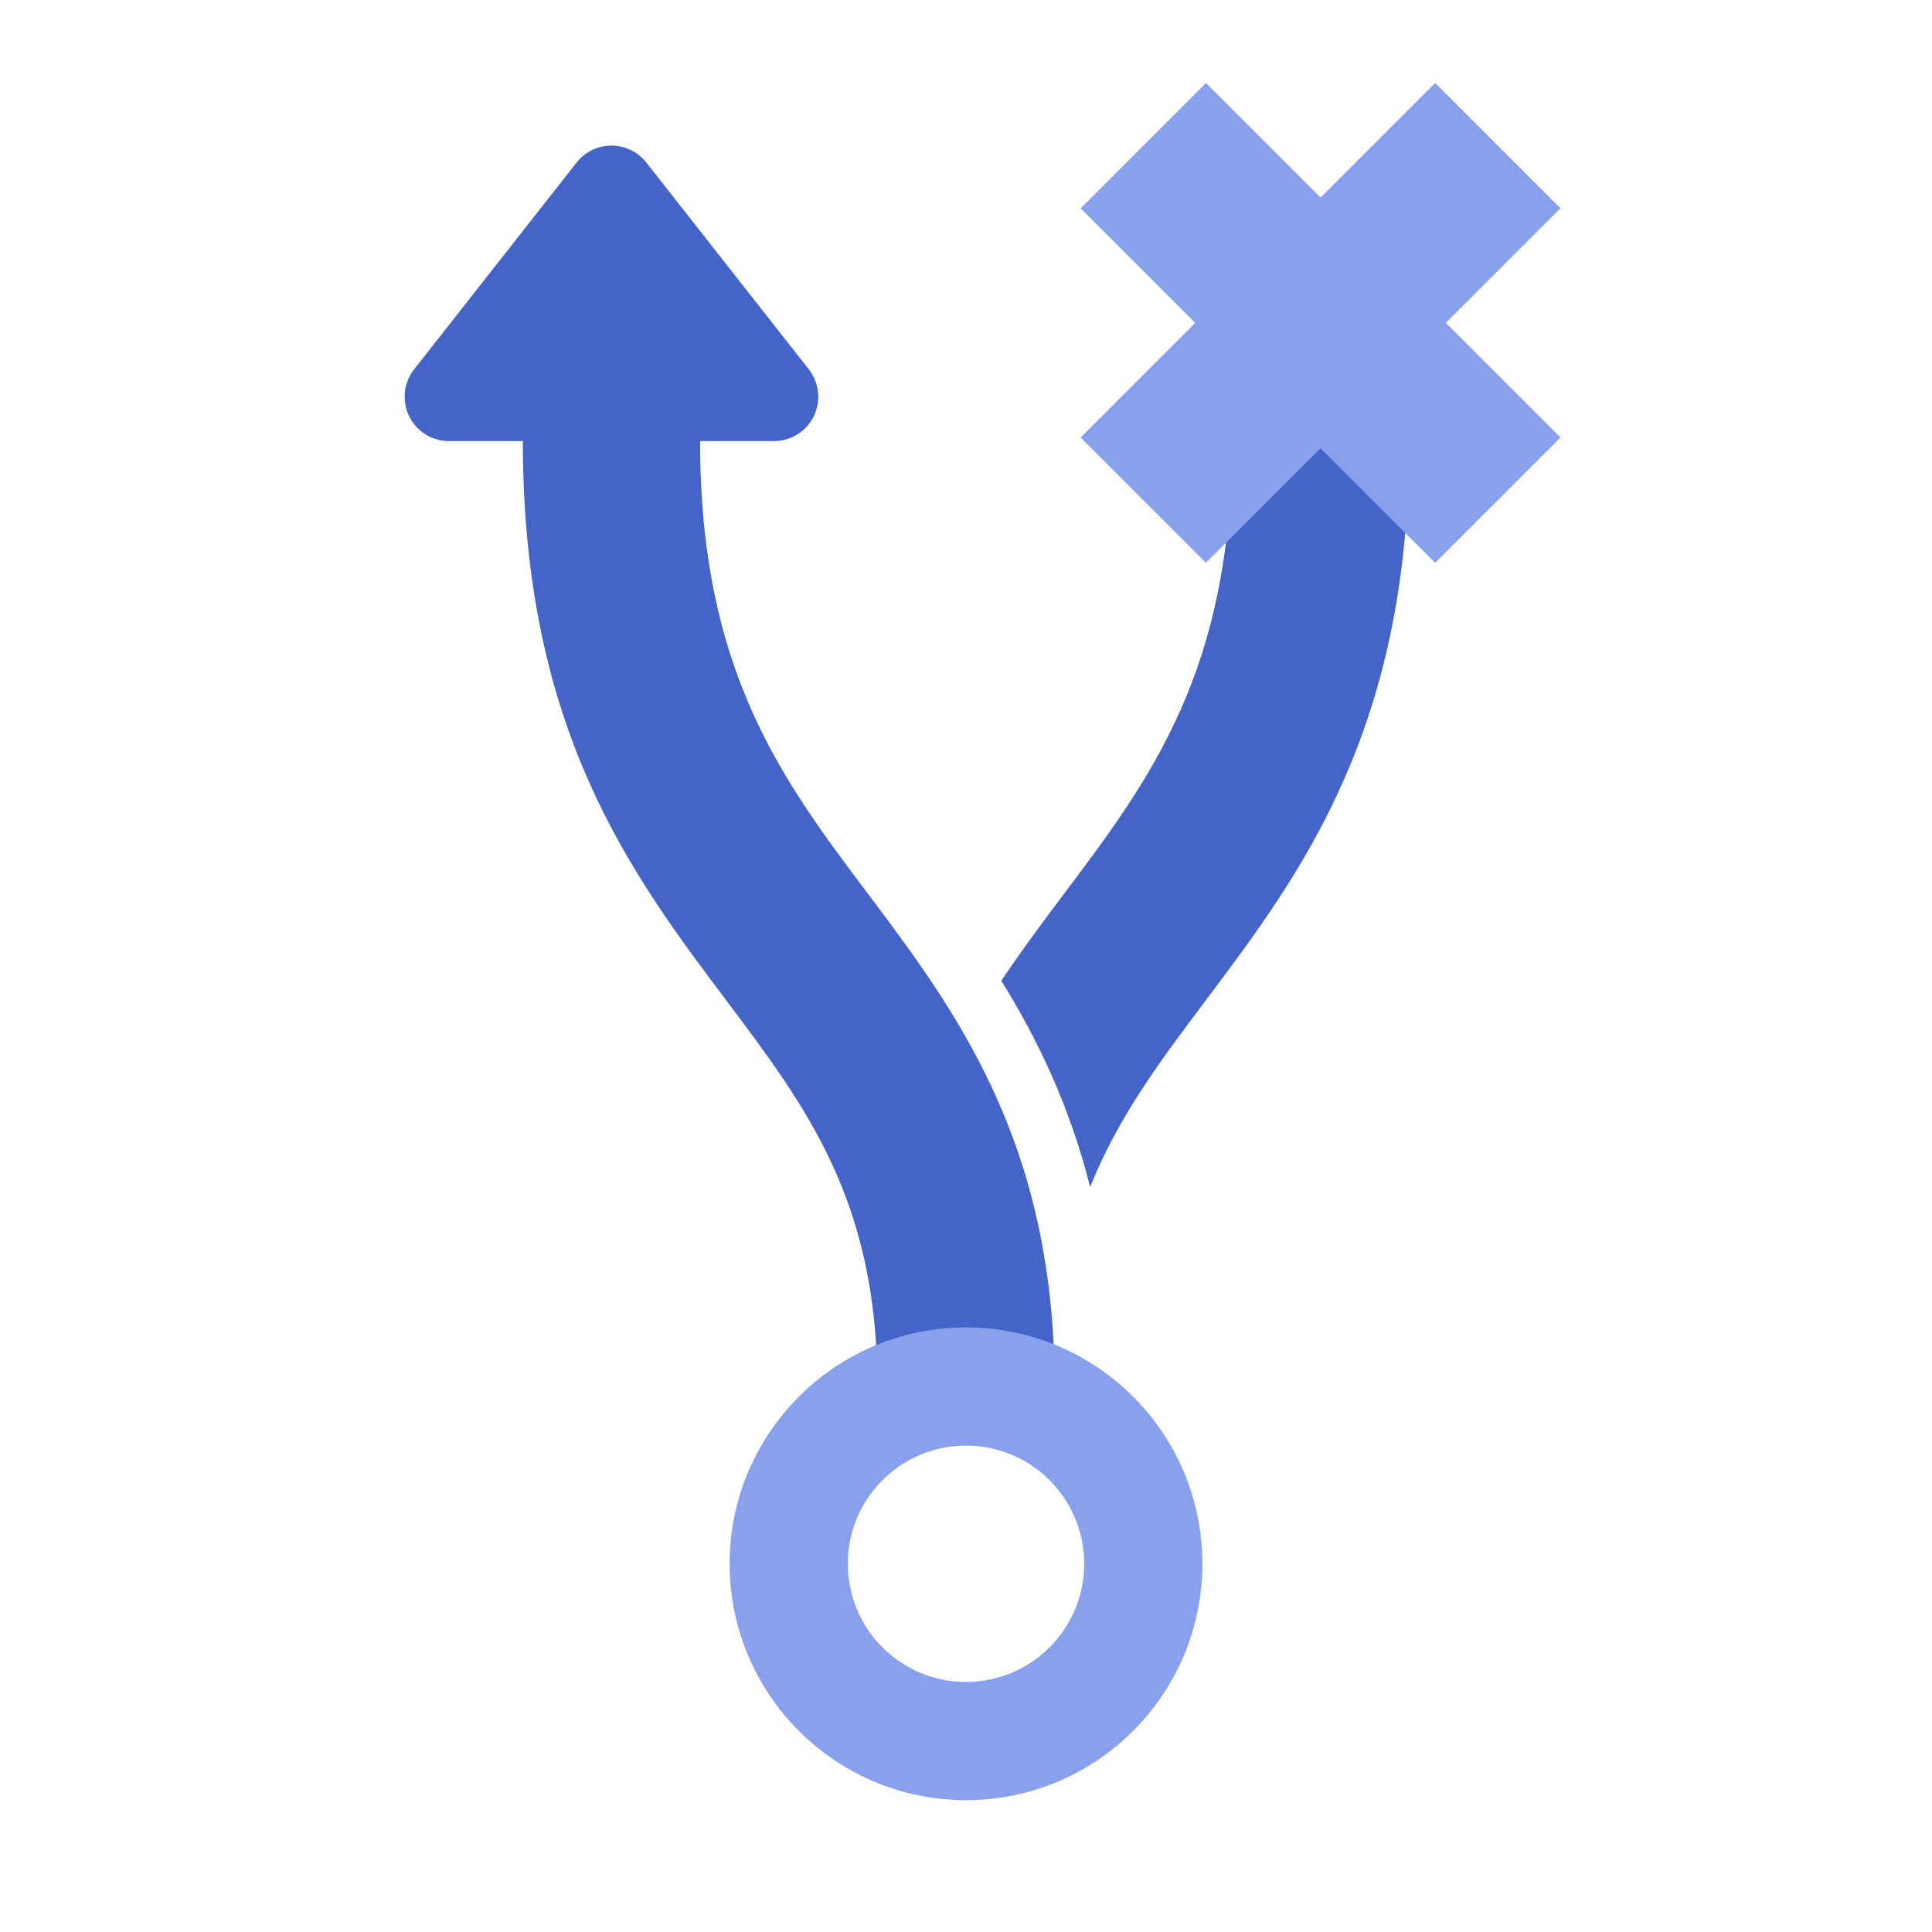
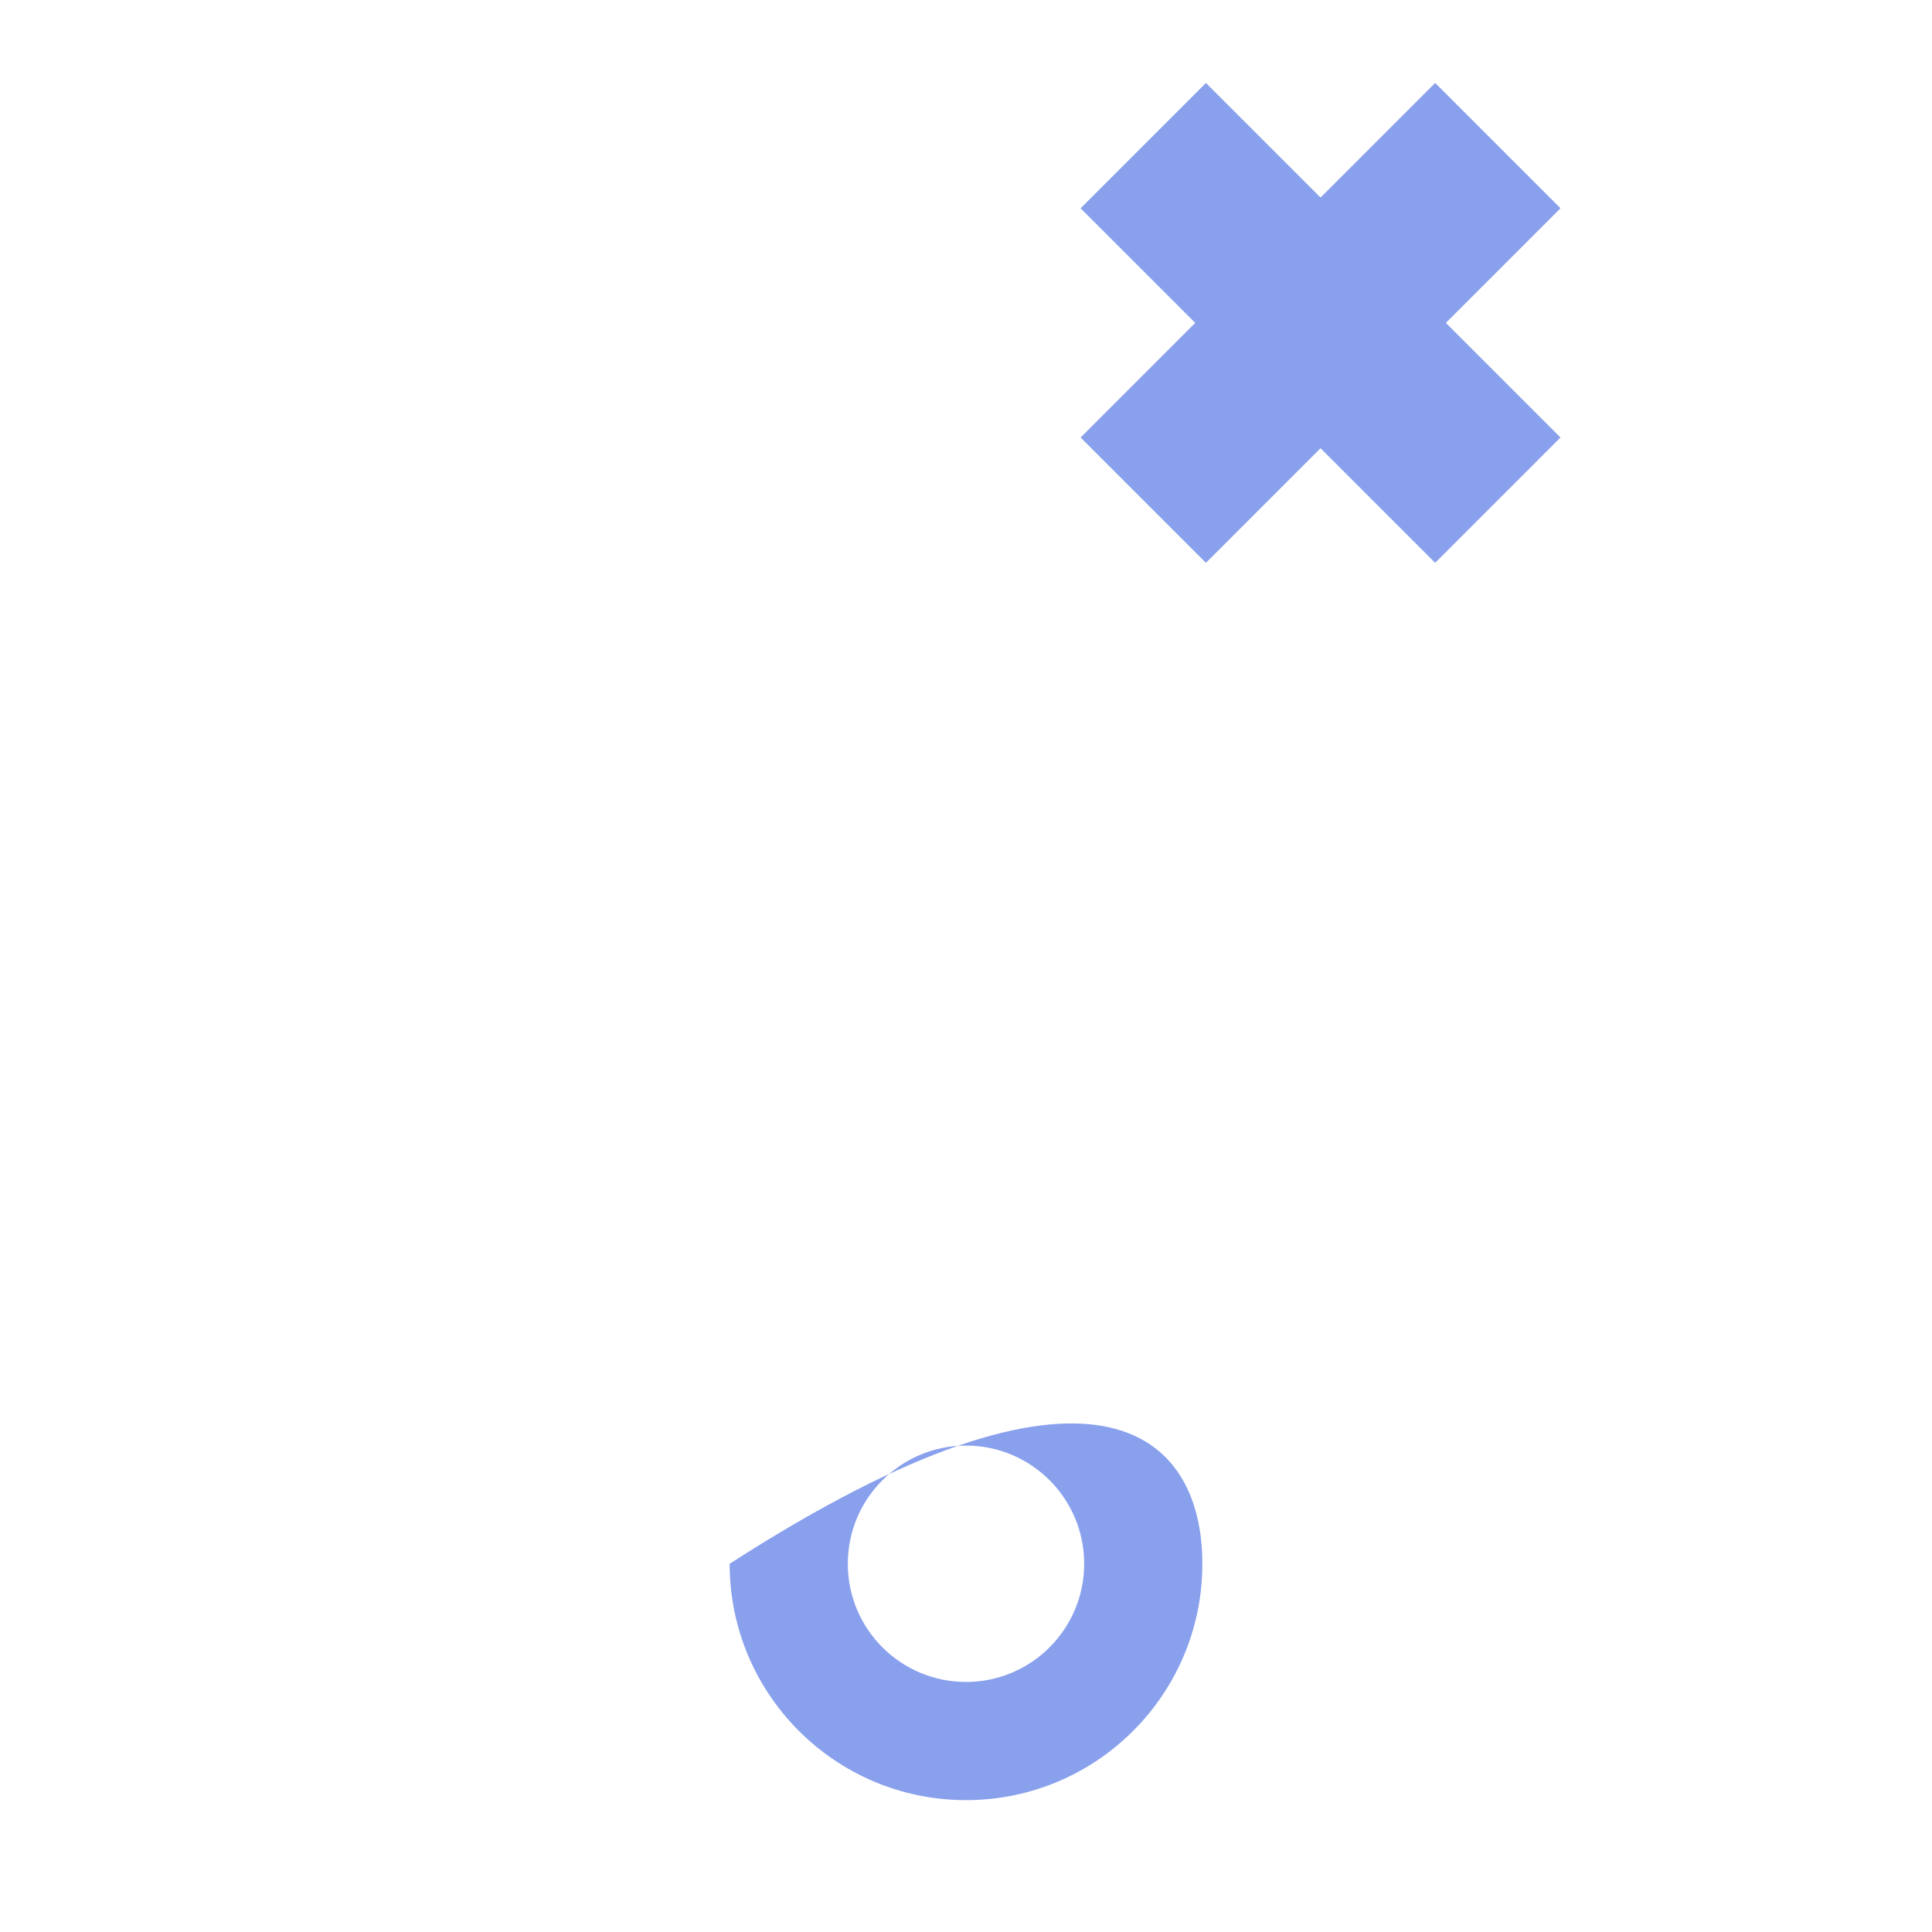
<svg xmlns="http://www.w3.org/2000/svg" width="47" height="47" viewBox="0 0 47 47" fill="none">
-   <path d="M34.281 10.73C34.281 17.751 31.653 21.248 29.334 24.334C28.227 25.808 27.203 27.169 26.52 28.876C26.019 26.895 25.239 25.275 24.358 23.858C24.86 23.111 25.381 22.415 25.886 21.742C27.986 18.95 29.969 16.31 29.969 10.73H34.281ZM21.114 21.742C19.014 18.95 17.031 16.31 17.031 10.73H18.828C19.241 10.73 19.617 10.494 19.799 10.123C19.87 9.973 19.906 9.813 19.906 9.652C19.906 9.415 19.828 9.18 19.676 8.985L15.723 3.954C15.518 3.694 15.206 3.542 14.875 3.542C14.544 3.542 14.232 3.694 14.027 3.954L10.074 8.985C9.819 9.31 9.773 9.752 9.952 10.123C10.133 10.494 10.509 10.73 10.922 10.73H12.719C12.719 17.751 15.347 21.248 17.666 24.334C19.64 26.96 21.344 29.228 21.344 33.73H25.656C25.656 27.788 23.243 24.577 21.114 21.742Z" fill="#4564CA" />
-   <path d="M29.25 38.042C29.25 41.218 26.675 43.792 23.5 43.792C20.325 43.792 17.75 41.218 17.75 38.042C17.75 34.867 20.325 32.292 23.5 32.292C26.675 32.292 29.25 34.867 29.25 38.042ZM23.5 35.167C21.912 35.167 20.625 36.455 20.625 38.042C20.625 39.63 21.912 40.917 23.5 40.917C25.088 40.917 26.375 39.63 26.375 38.042C26.375 36.455 25.088 35.167 23.5 35.167ZM37.962 5.067L34.913 2.018L32.125 4.806L29.337 2.018L26.288 5.067L29.076 7.855L26.288 10.643L29.337 13.692L32.125 10.904L34.913 13.692L37.962 10.643L35.174 7.855L37.962 5.067Z" fill="#89A0ED" />
+   <path d="M29.25 38.042C29.25 41.218 26.675 43.792 23.5 43.792C20.325 43.792 17.75 41.218 17.75 38.042C26.675 32.292 29.25 34.867 29.25 38.042ZM23.5 35.167C21.912 35.167 20.625 36.455 20.625 38.042C20.625 39.63 21.912 40.917 23.5 40.917C25.088 40.917 26.375 39.63 26.375 38.042C26.375 36.455 25.088 35.167 23.5 35.167ZM37.962 5.067L34.913 2.018L32.125 4.806L29.337 2.018L26.288 5.067L29.076 7.855L26.288 10.643L29.337 13.692L32.125 10.904L34.913 13.692L37.962 10.643L35.174 7.855L37.962 5.067Z" fill="#89A0ED" />
</svg>